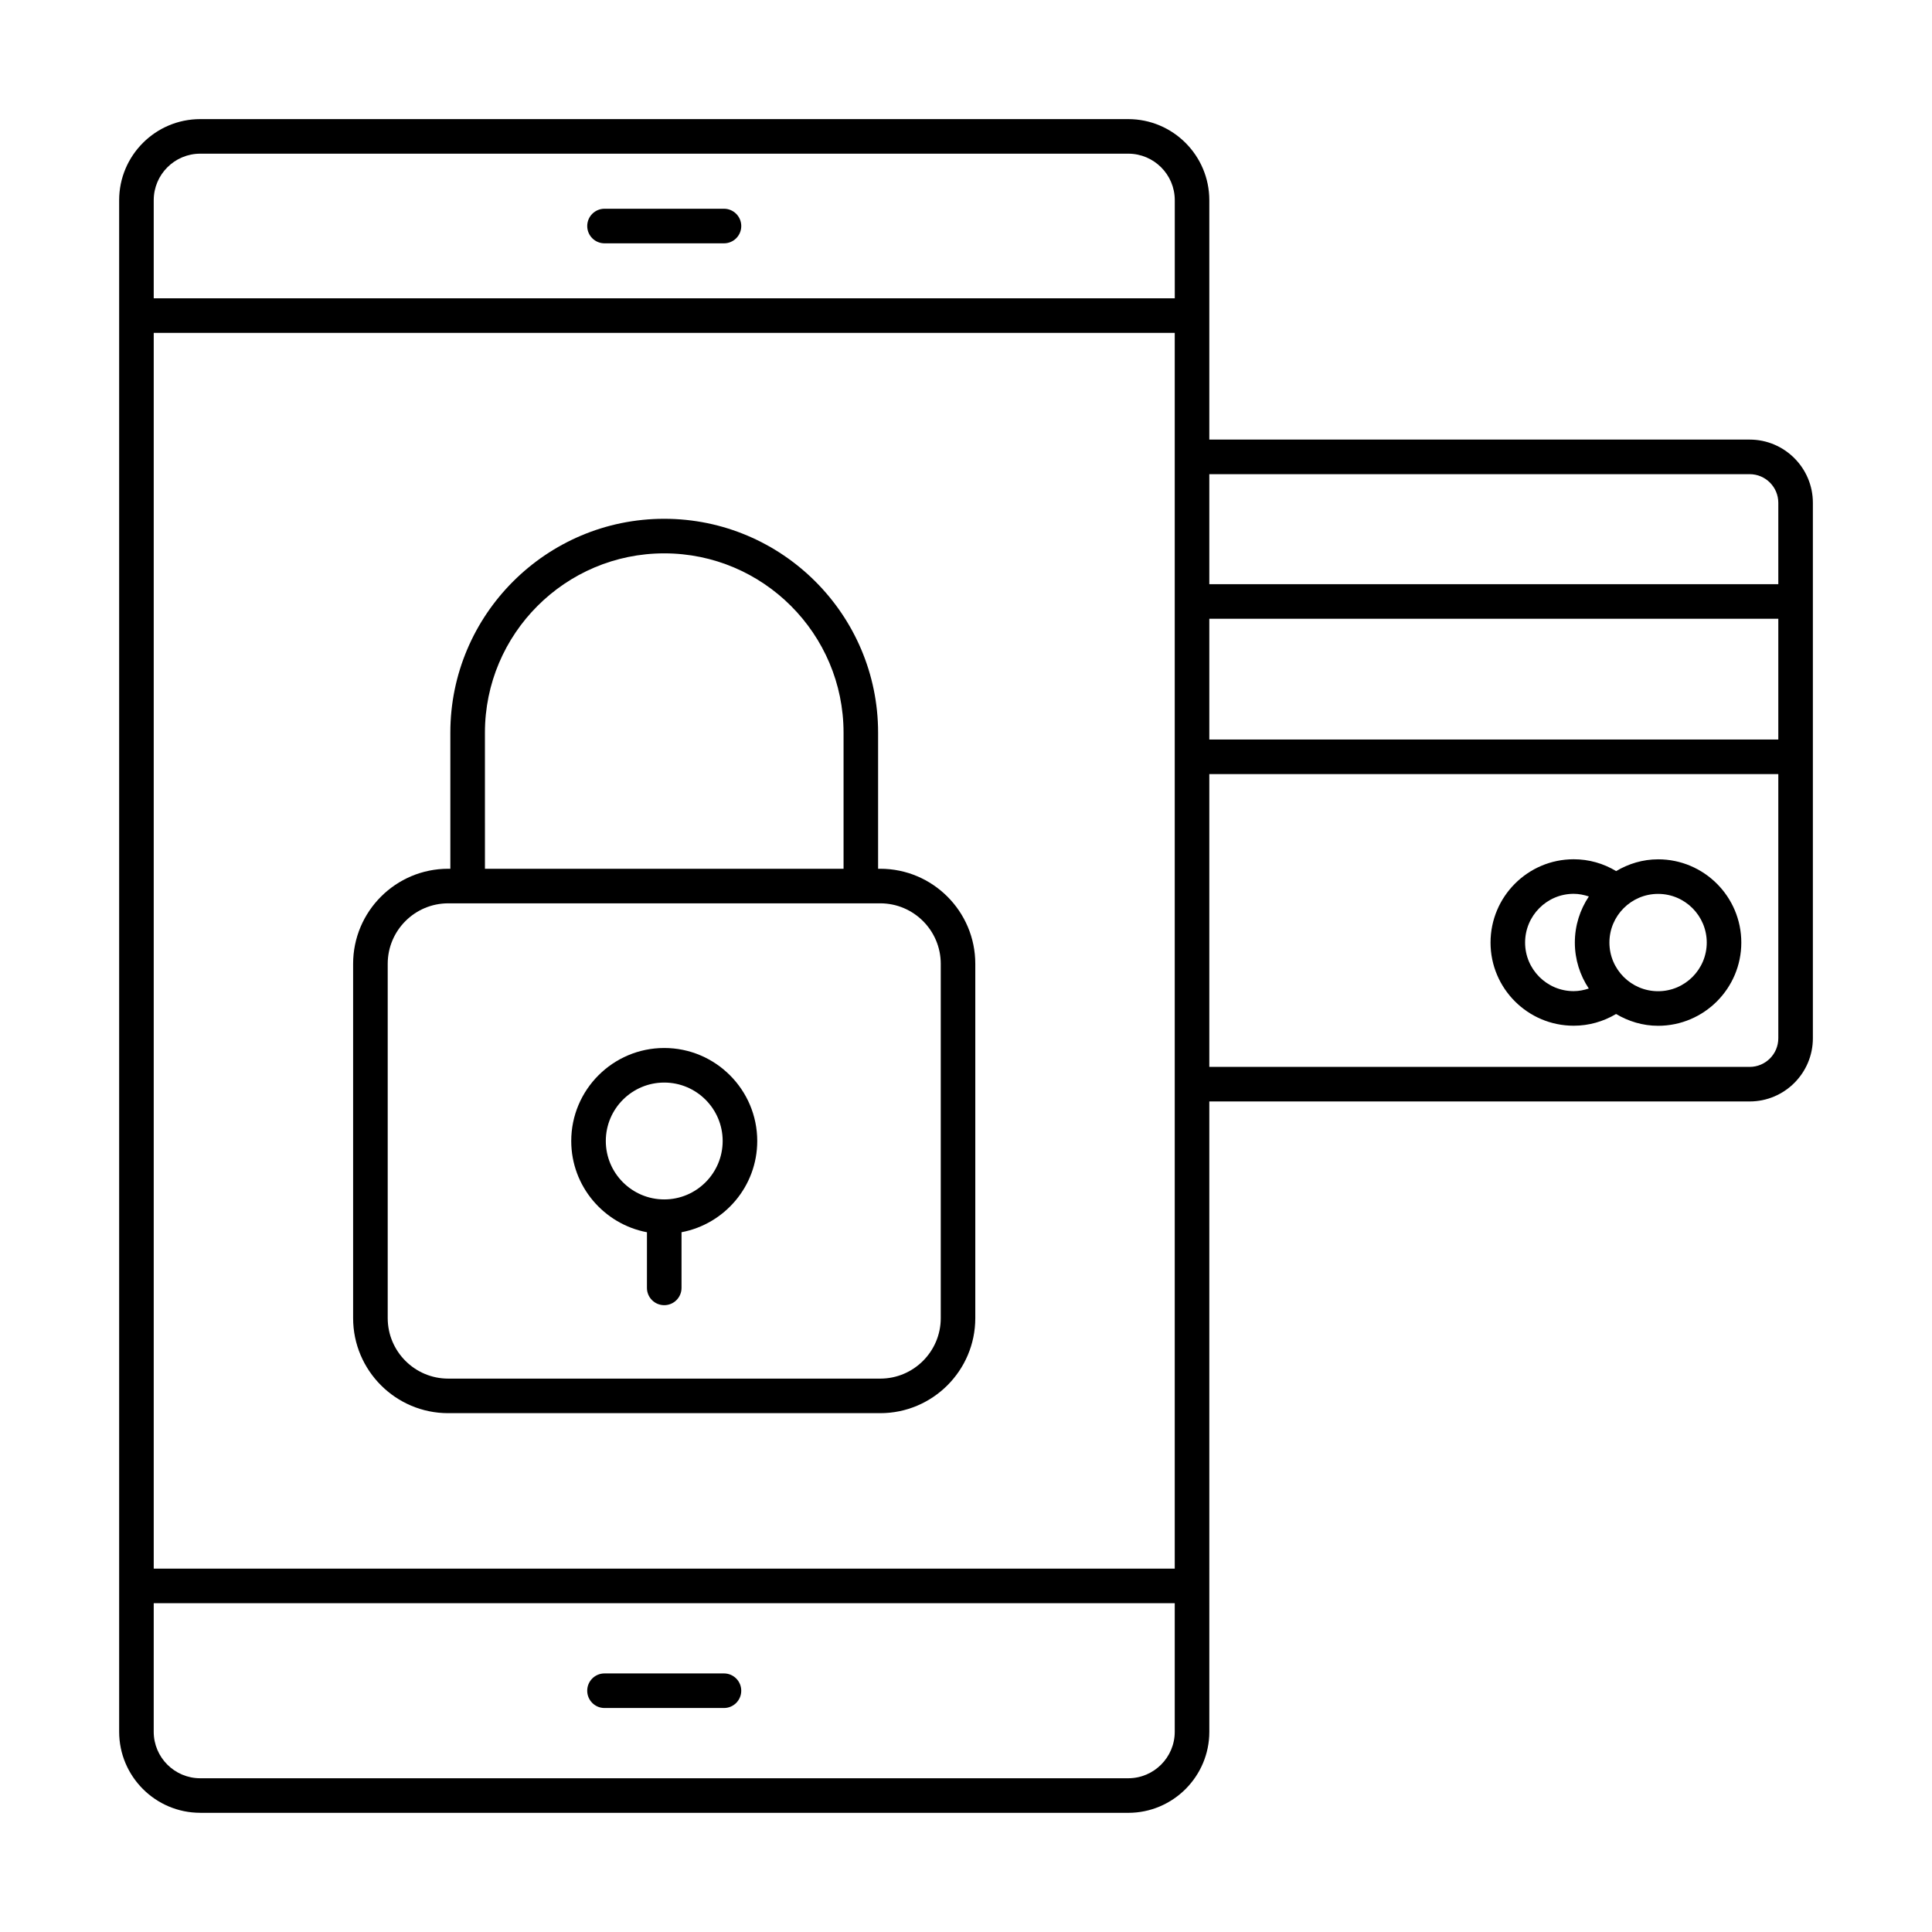
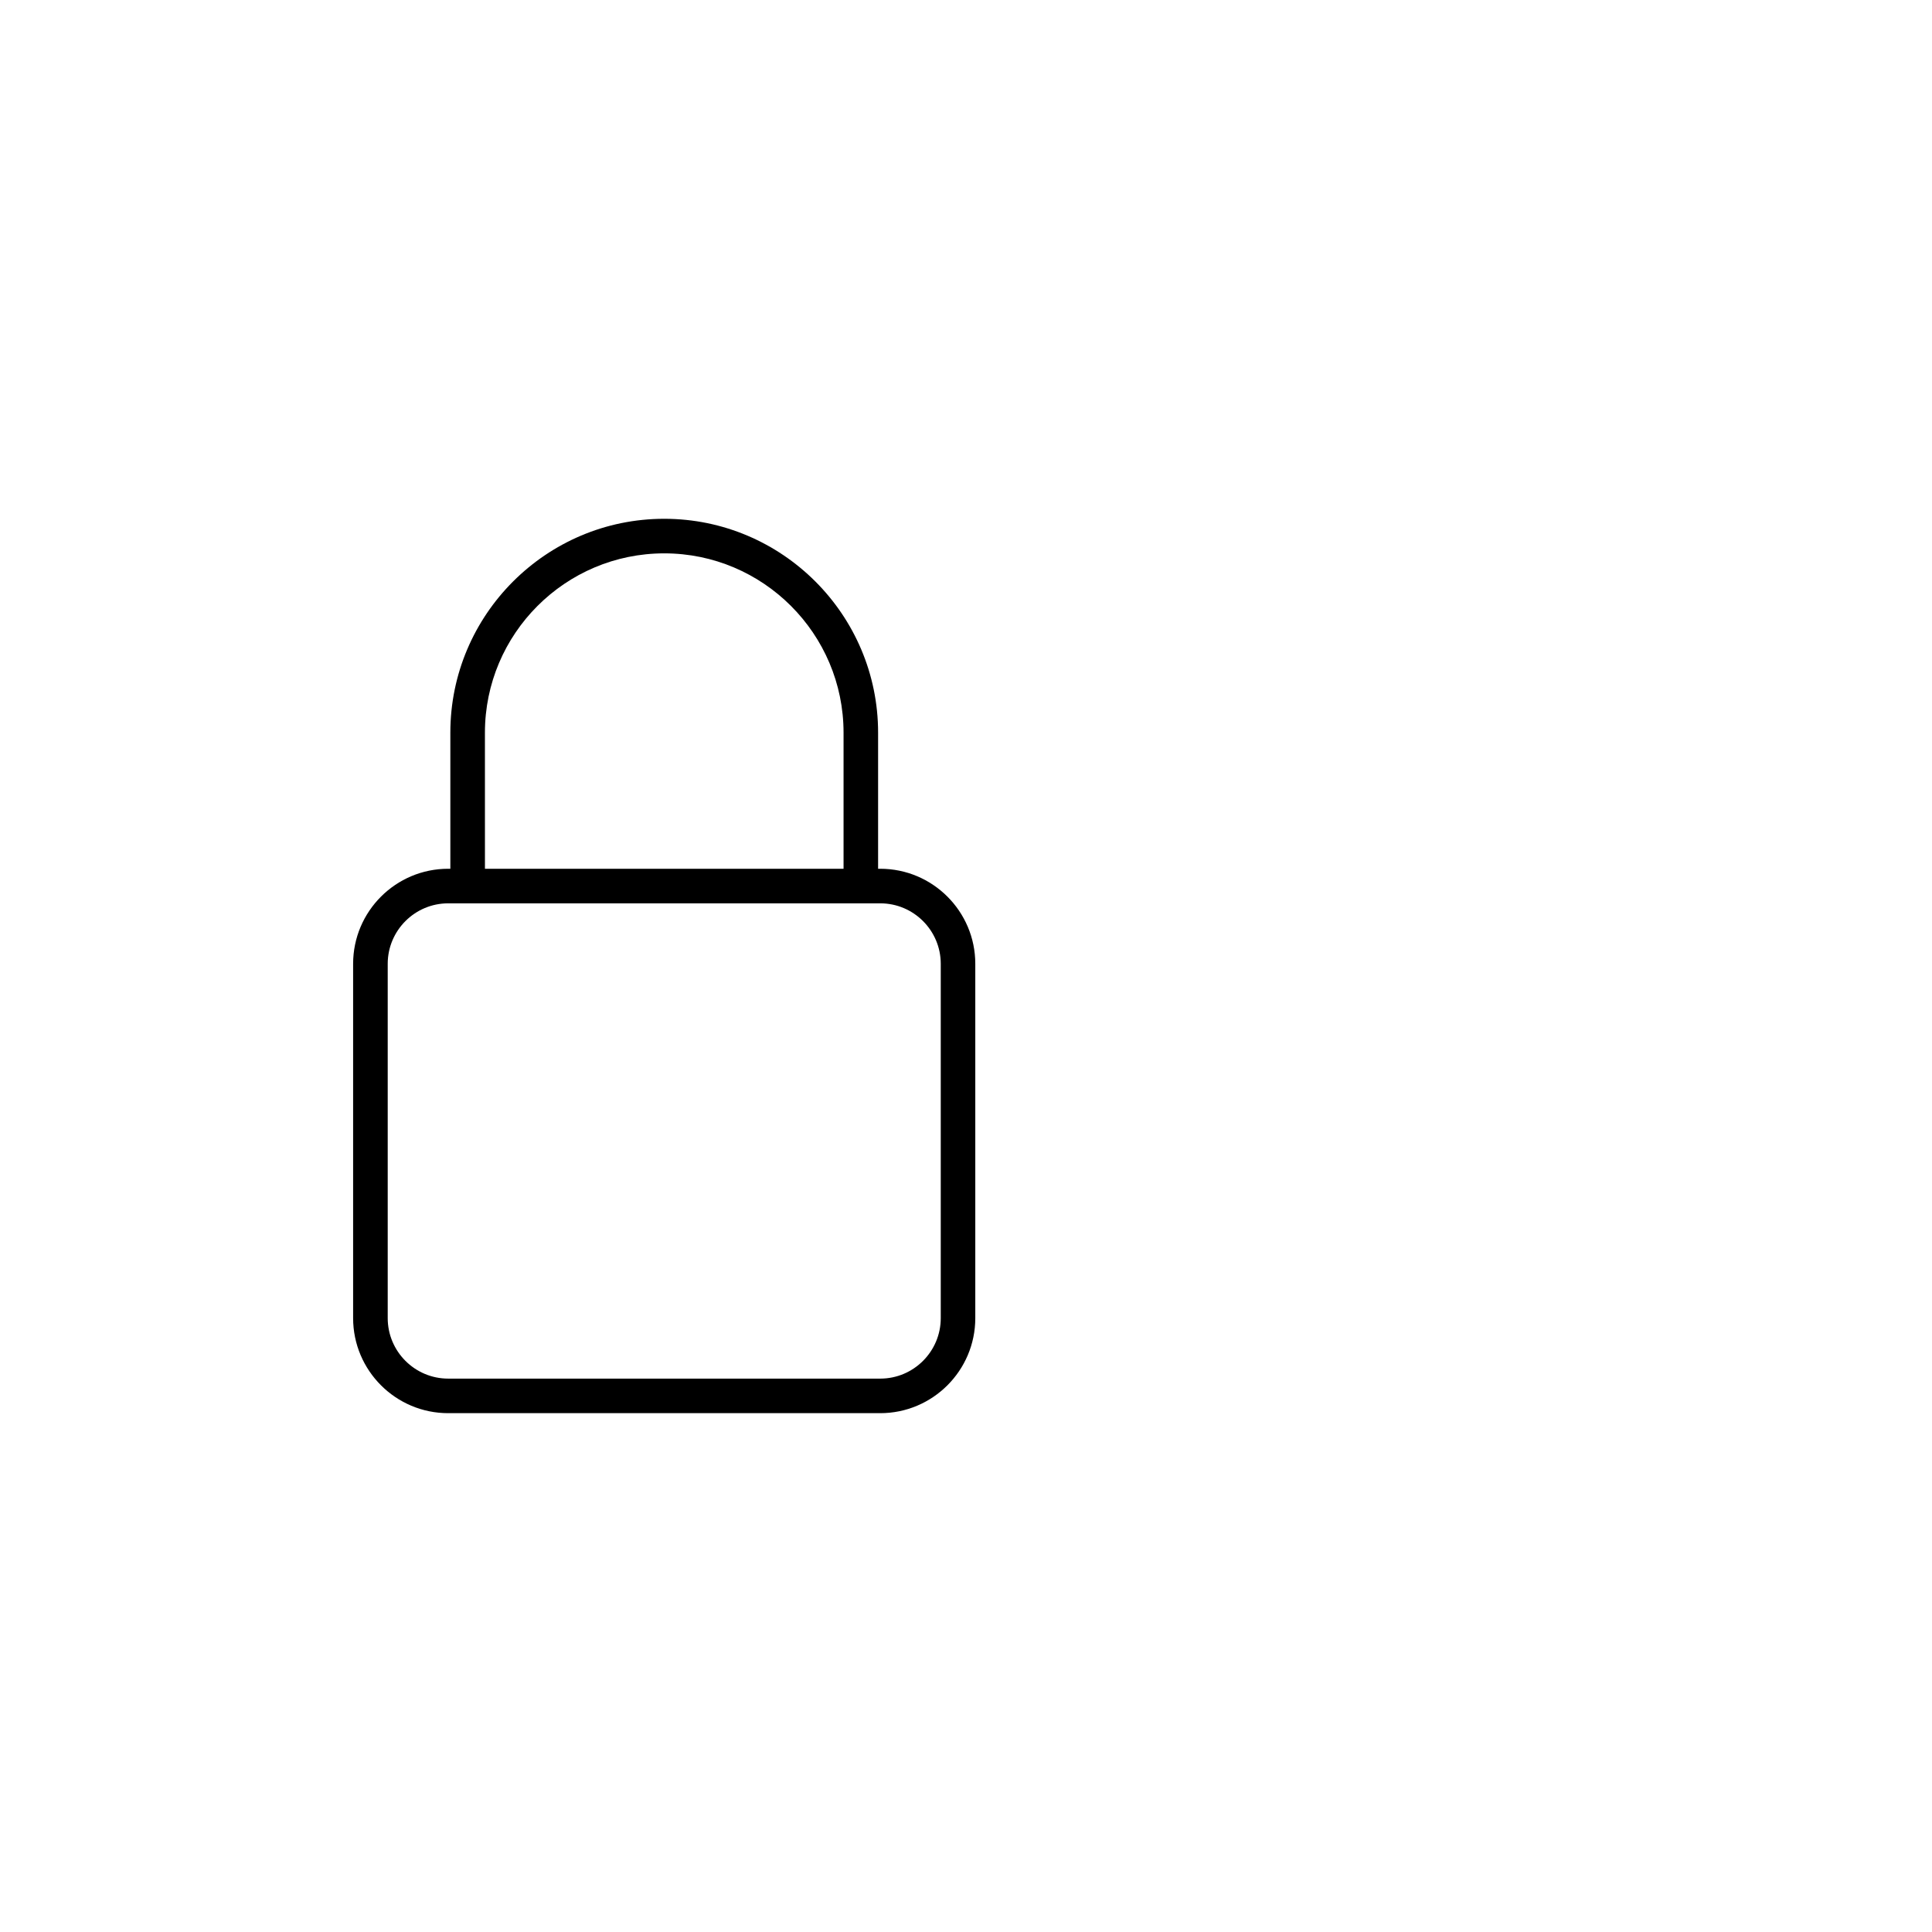
<svg xmlns="http://www.w3.org/2000/svg" fill="#000000" width="800px" height="800px" version="1.1" viewBox="144 144 512 512">
  <g>
-     <path d="m197.06 624.42h245.94c11.844 0 21.484-9.641 21.484-21.484l-0.004-167.04h143.2c9.238 0 16.75-7.516 16.75-16.75v-141.9c0-9.234-7.516-16.75-16.75-16.75h-143.2v-63.445c0-11.844-9.637-21.484-21.48-21.484h-245.94c-11.844 0-21.484 9.641-21.484 21.484v405.88c0 11.844 9.641 21.48 21.484 21.48zm267.42-354.76h143.2c4.188 0 7.59 3.402 7.59 7.59v21.562h-150.79zm0 38.312h150.79v32.008h-150.79zm0 41.168h150.79v70.008c0 4.188-3.402 7.59-7.59 7.59h-143.2zm-279.74-152.09c0-6.797 5.527-12.324 12.324-12.324h245.94c6.793 0 12.324 5.527 12.324 12.324v26.008h-270.59zm0 35.168h270.58v327.48h-270.58zm0 336.64h270.58v34.078c0 6.793-5.527 12.32-12.32 12.32h-245.94c-6.797 0-12.324-5.527-12.324-12.32z" />
-     <path d="m304.2 596.64h31.656c2.531 0 4.582-2.047 4.582-4.582 0-2.531-2.047-4.582-4.582-4.582h-31.656c-2.531 0-4.582 2.047-4.582 4.582 0.004 2.535 2.051 4.582 4.582 4.582z" />
-     <path d="m335.86 199.32h-31.656c-2.531 0-4.582 2.047-4.582 4.582 0 2.531 2.047 4.582 4.582 4.582h31.656c2.531 0 4.582-2.047 4.582-4.582-0.004-2.535-2.051-4.582-4.582-4.582z" />
-     <path d="m583.41 371.73c-4.07 0-7.84 1.184-11.117 3.117-3.398-2.043-7.223-3.133-11.254-3.133-12.148 0-22.031 9.906-22.031 22.082 0 12.148 9.883 22.031 22.031 22.031 4.008 0 7.828-1.086 11.238-3.106 3.281 1.938 7.055 3.125 11.133 3.125 12.16 0 22.055-9.895 22.055-22.059 0-12.164-9.891-22.059-22.055-22.059zm-18.363 34.238c-1.289 0.422-2.621 0.695-4.008 0.695-7.098 0-12.871-5.773-12.871-12.871 0-7.125 5.773-12.922 12.871-12.922 1.395 0 2.734 0.277 4.023 0.703-2.336 3.5-3.711 7.695-3.711 12.207 0 4.508 1.371 8.695 3.695 12.188zm18.363 0.715c-7.113 0-12.898-5.789-12.898-12.898 0-7.113 5.789-12.895 12.898-12.895 7.113 0 12.895 5.785 12.895 12.895 0 7.113-5.781 12.898-12.895 12.898z" />
    <path d="m377.28 374.23h-0.574v-36.066c0-31.25-25.426-56.68-56.68-56.68-31.25 0-56.68 25.426-56.68 56.68v36.066h-0.574c-13.891 0-25.191 11.297-25.191 25.191v93.891c0 13.891 11.297 25.191 25.191 25.191h114.5c13.891 0 25.191-11.297 25.191-25.191v-93.891c0.004-13.891-11.297-25.191-25.188-25.191zm-104.77-36.066c0-26.203 21.316-47.52 47.52-47.52s47.52 21.316 47.52 47.52v36.066h-95.035zm120.8 155.15c0 8.84-7.191 16.031-16.031 16.031h-114.5c-8.84 0-16.031-7.191-16.031-16.031v-93.891c0-8.84 7.191-16.031 16.031-16.031h114.5c8.84 0 16.031 7.191 16.031 16.031z" />
-     <path d="m320.03 421.73c-13.59 0-24.645 11.055-24.645 24.645 0 12.02 8.66 22.023 20.066 24.184l-0.004 14.746c0 2.531 2.047 4.582 4.582 4.582 2.531 0 4.582-2.047 4.582-4.582v-14.75c11.402-2.156 20.066-12.16 20.066-24.184-0.004-13.582-11.062-24.641-24.648-24.641zm0 40.129c-8.539 0-15.484-6.945-15.484-15.484 0-8.539 6.945-15.484 15.484-15.484 8.539 0 15.484 6.945 15.484 15.484 0 8.539-6.949 15.484-15.484 15.484z" />
  </g>
</svg>